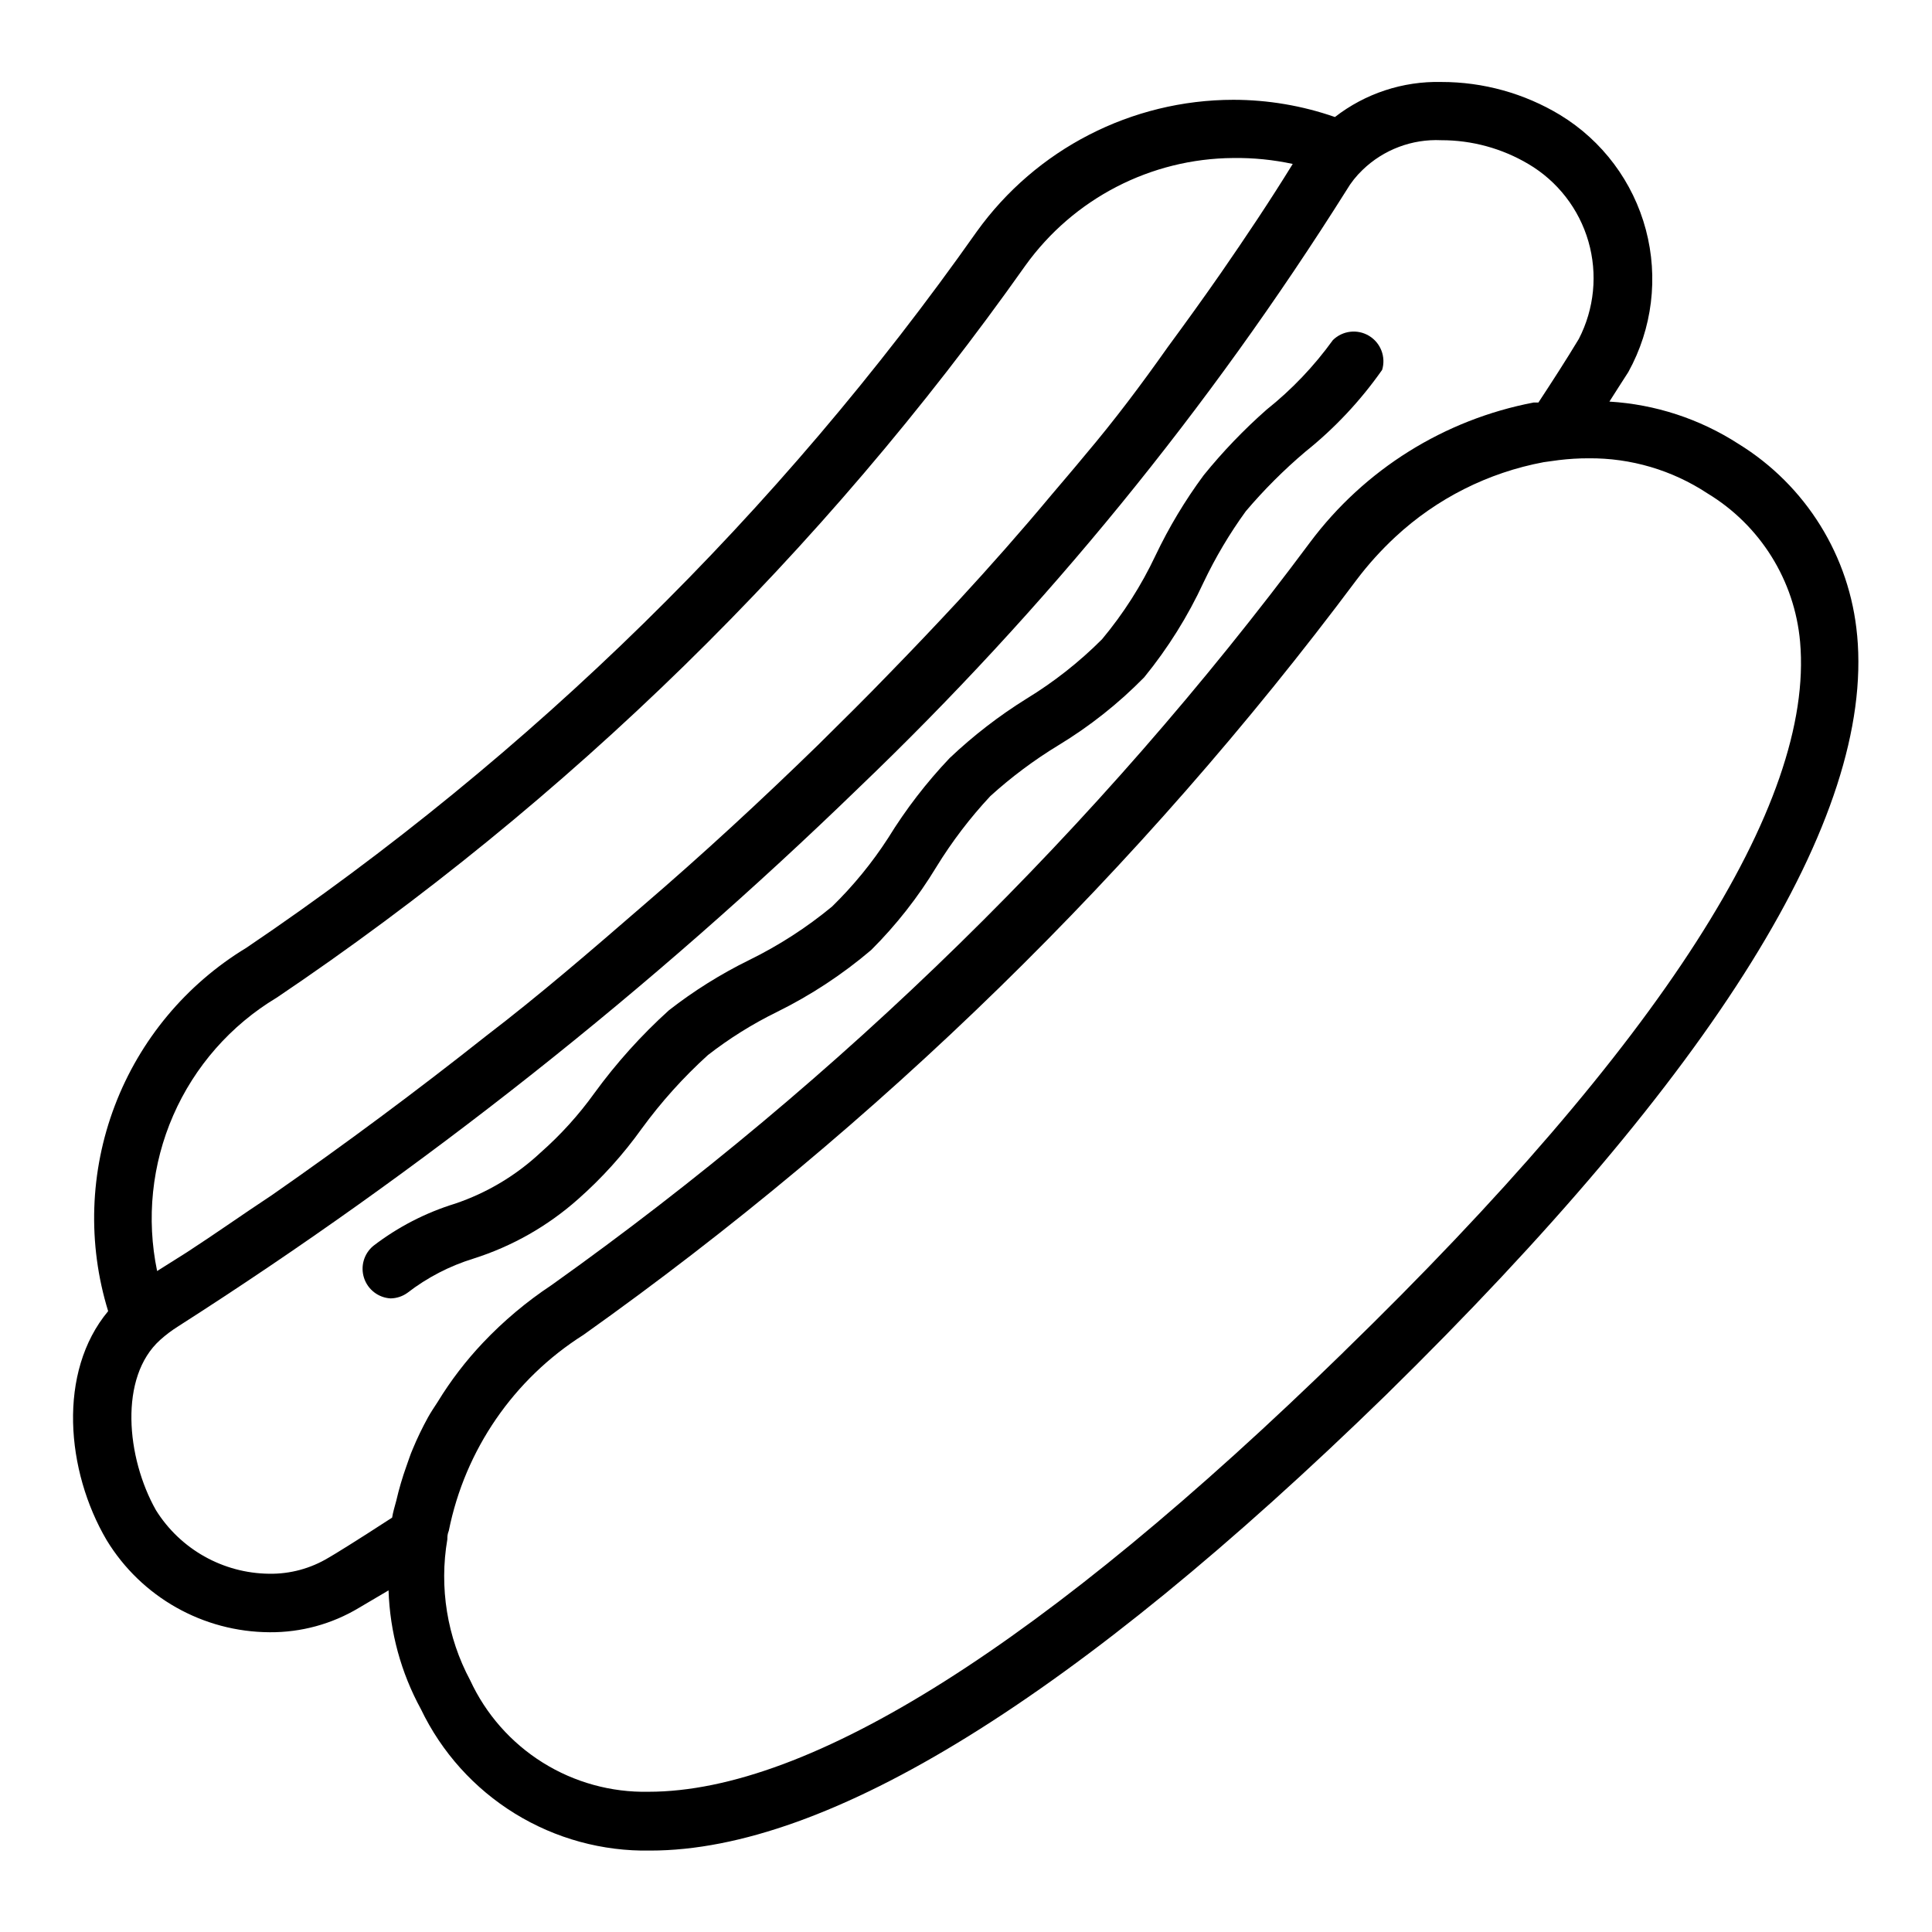
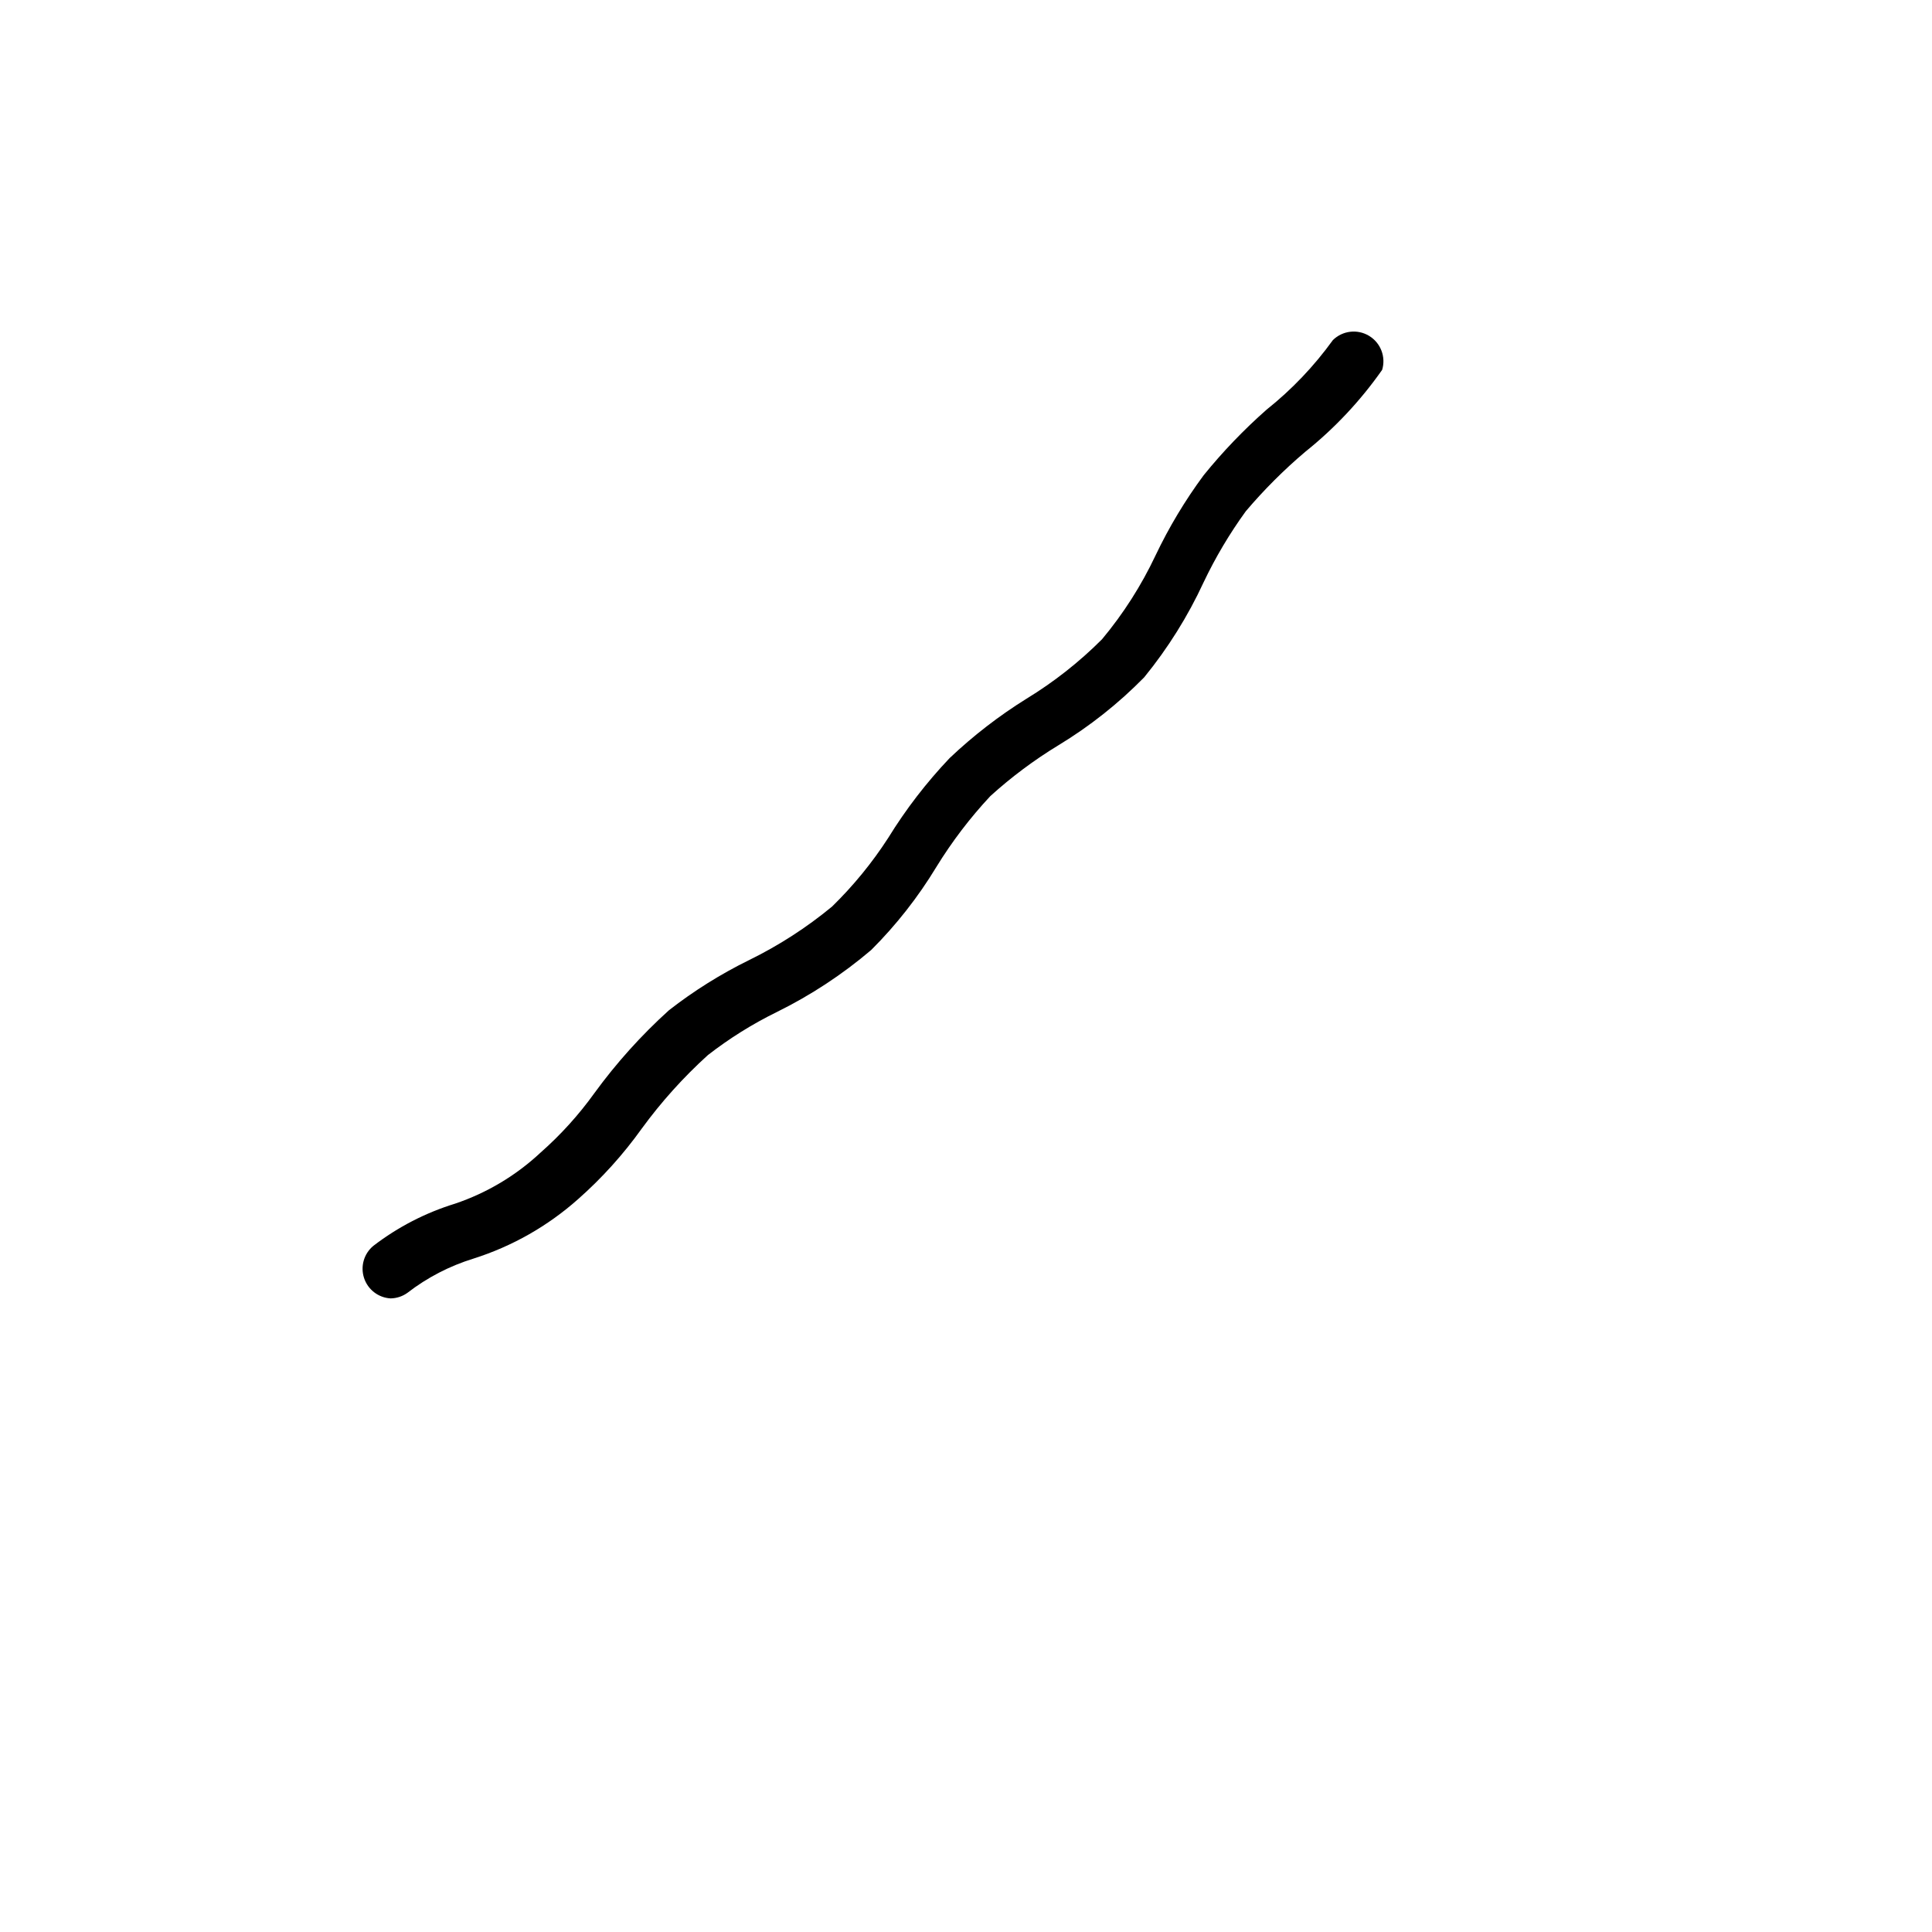
<svg xmlns="http://www.w3.org/2000/svg" fill="#000000" width="800px" height="800px" version="1.1" viewBox="144 144 512 512">
  <g>
-     <path d="m636.16 312.38c-1.902-20.945-13.574-39.762-31.488-50.773-10.238-6.602-22.004-10.453-34.164-11.18 1.73-2.676 3.387-5.352 5.039-7.871h-0.004c6.34-11.496 7.996-24.996 4.625-37.684-3.375-12.688-11.516-23.582-22.73-30.41-9.5-5.734-20.391-8.754-31.488-8.738-10.18-0.238-20.137 3.043-28.18 9.289-8.656-3.016-17.758-4.559-26.922-4.566-26.977 0.031-52.285 13.039-68.016 34.953-52.492 74.469-118.08 138.78-193.57 189.79-15.953 9.68-28.219 24.406-34.848 41.848-6.633 17.441-7.25 36.598-1.754 54.43-13.465 16.137-11.18 42.352-0.395 60.691 9.188 15.09 25.551 24.328 43.215 24.402 8.316 0.059 16.488-2.172 23.617-6.453l7.871-4.644c0.355 11.023 3.293 21.809 8.582 31.488 5.473 11.41 14.113 21.012 24.887 27.652 10.773 6.644 23.23 10.051 35.887 9.816 47.23 0 112.73-40.621 194.99-120.76 87.145-85.488 129.34-153.03 124.85-201.29zm-418.87 96.039c77.352-52.137 144.59-117.88 198.45-194.05 12.758-17.758 33.238-28.352 55.105-28.496 5.289-0.07 10.57 0.457 15.742 1.574-6.062 9.84-12.438 19.363-18.973 28.812-4.644 6.691-9.367 13.227-14.168 19.758-7.004 9.918-14.09 19.367-21.961 28.656-2.914 3.543-5.902 7.008-8.895 10.547-7.871 9.445-16.215 18.895-24.641 28.023-5.984 6.453-12.043 12.832-18.184 19.129-6.141 6.375-12.516 12.676-18.973 19.051-15.113 14.719-30.621 29.047-46.68 42.824-13.539 11.73-27.316 23.617-41.328 34.32-18.422 14.59-37.312 28.629-56.68 42.117-7.871 5.195-14.957 10.234-22.594 15.191l-7.871 4.961c-2.891-13.863-1.398-28.281 4.273-41.258 5.668-12.977 15.234-23.867 27.371-31.164zm13.777 148.39c-4.746 2.867-10.203 4.34-15.746 4.25-12.215-0.133-23.523-6.481-29.992-16.844-7.871-13.934-9.84-35.266 1.102-45.105v-0.004c1.496-1.34 3.102-2.555 4.805-3.621 64.746-41.406 125.16-89.219 180.35-142.72 49.414-47.297 92.824-100.49 129.26-158.38 1.16-1.977 2.59-3.777 4.25-5.356 5.57-5.387 13.121-8.234 20.859-7.871 8.117-0.012 16.082 2.164 23.066 6.297 7.734 4.555 13.43 11.898 15.922 20.52 2.488 8.625 1.578 17.871-2.539 25.848-3.465 5.746-7.086 11.336-10.707 16.848h-1.258c-23.695 4.523-44.84 17.746-59.277 37.074-56.32 75.676-124.13 142.08-200.97 196.8-6.621 4.383-12.723 9.508-18.184 15.273-4.555 4.809-8.594 10.086-12.043 15.742-0.867 1.34-1.73 2.598-2.519 4.016-1.523 2.754-2.891 5.594-4.094 8.504-0.629 1.418-1.102 2.992-1.652 4.488v-0.004c-1.07 2.988-1.965 6.039-2.68 9.133-0.395 1.496-0.867 2.992-1.102 4.488-9.918 6.453-15.586 9.918-16.844 10.625zm268.98-54.473c-79.27 77.301-141.3 116.5-184.2 116.5-9.891 0.199-19.621-2.488-28.012-7.731-8.387-5.242-15.066-12.812-19.223-21.789-6.121-11.441-8.254-24.602-6.059-37.391 0-0.629 0-1.34 0.395-2.281l-0.004-0.004c4.305-21.434 17.191-40.18 35.66-51.875 78.293-55.641 147.43-123.16 204.91-200.11 3.074-4.07 6.5-7.863 10.234-11.336 10.977-10.207 24.625-17.086 39.359-19.84l4.016-0.551c2.609-0.316 5.238-0.477 7.871-0.473 11.188-0.102 22.148 3.133 31.488 9.289 13.996 8.453 23.121 23.074 24.562 39.359 3.777 42.902-36.844 106.43-121 188.22z" />
    <path d="m269.48 477.54c10.238-3.246 19.68-8.609 27.711-15.746 6.301-5.559 11.953-11.82 16.844-18.656 5.172-7.09 11.055-13.629 17.555-19.523 5.684-4.418 11.801-8.242 18.266-11.414 8.988-4.43 17.398-9.957 25.031-16.453 6.613-6.598 12.398-13.973 17.238-21.961 4.137-6.734 8.934-13.039 14.328-18.816 5.566-5.047 11.605-9.555 18.027-13.461 8.309-5.031 15.949-11.09 22.75-18.023 6.281-7.707 11.574-16.168 15.746-25.191 3.144-6.602 6.883-12.898 11.176-18.816 4.809-5.668 10.074-10.938 15.746-15.742 7.797-6.234 14.66-13.551 20.387-21.727 1.039-3.445-0.395-7.156-3.477-9.012-3.082-1.859-7.031-1.387-9.59 1.141-4.984 6.91-10.891 13.109-17.555 18.418-6.039 5.324-11.621 11.145-16.688 17.398-4.922 6.66-9.191 13.777-12.754 21.254-3.762 7.973-8.523 15.434-14.172 22.199-6.012 6.023-12.727 11.309-19.992 15.742-7.312 4.547-14.145 9.824-20.391 15.746-6.148 6.473-11.613 13.57-16.293 21.176-4.266 6.598-9.258 12.699-14.879 18.184-6.742 5.566-14.113 10.324-21.965 14.172-7.519 3.691-14.645 8.148-21.254 13.301-7.324 6.621-13.945 13.984-19.758 21.965-4.144 5.766-8.922 11.047-14.25 15.742-6.5 6.082-14.23 10.699-22.668 13.543-7.824 2.406-15.156 6.191-21.648 11.176-2.504 2.062-3.484 5.445-2.473 8.527 1.008 3.078 3.801 5.227 7.035 5.406 1.617-0.027 3.184-0.547 4.488-1.496 5.234-4.039 11.156-7.109 17.477-9.051z" />
  </g>
</svg>